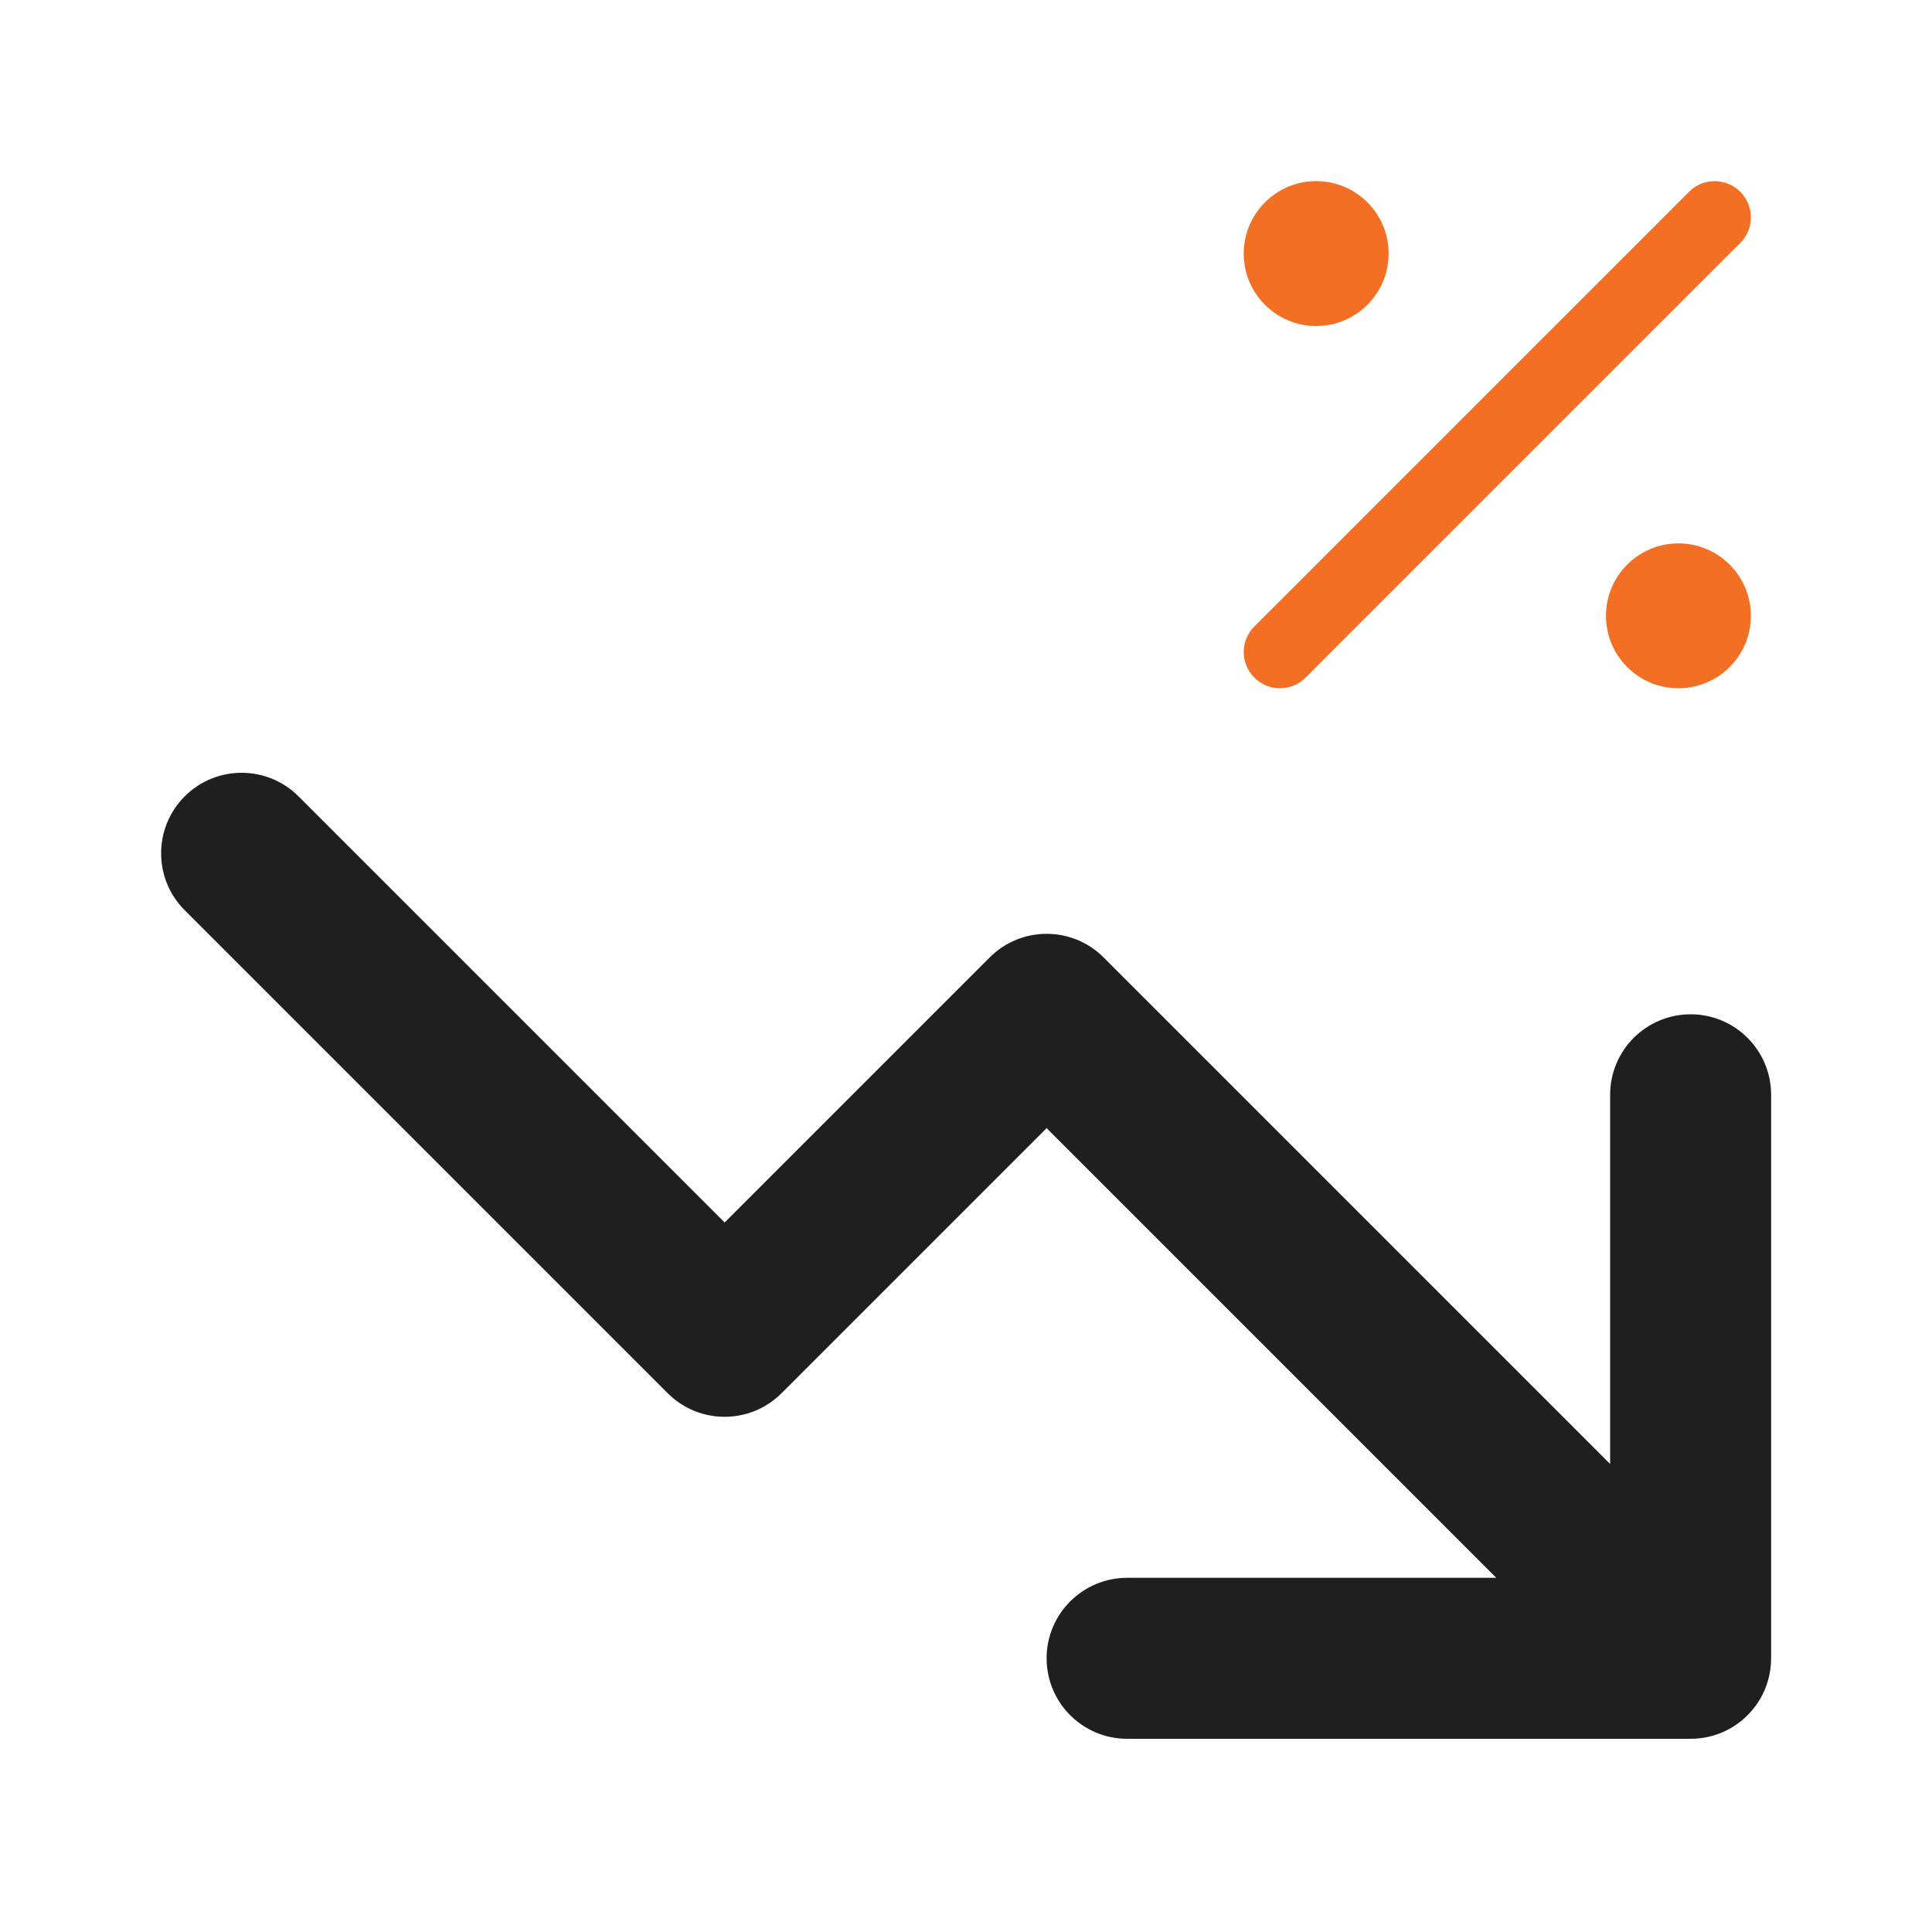
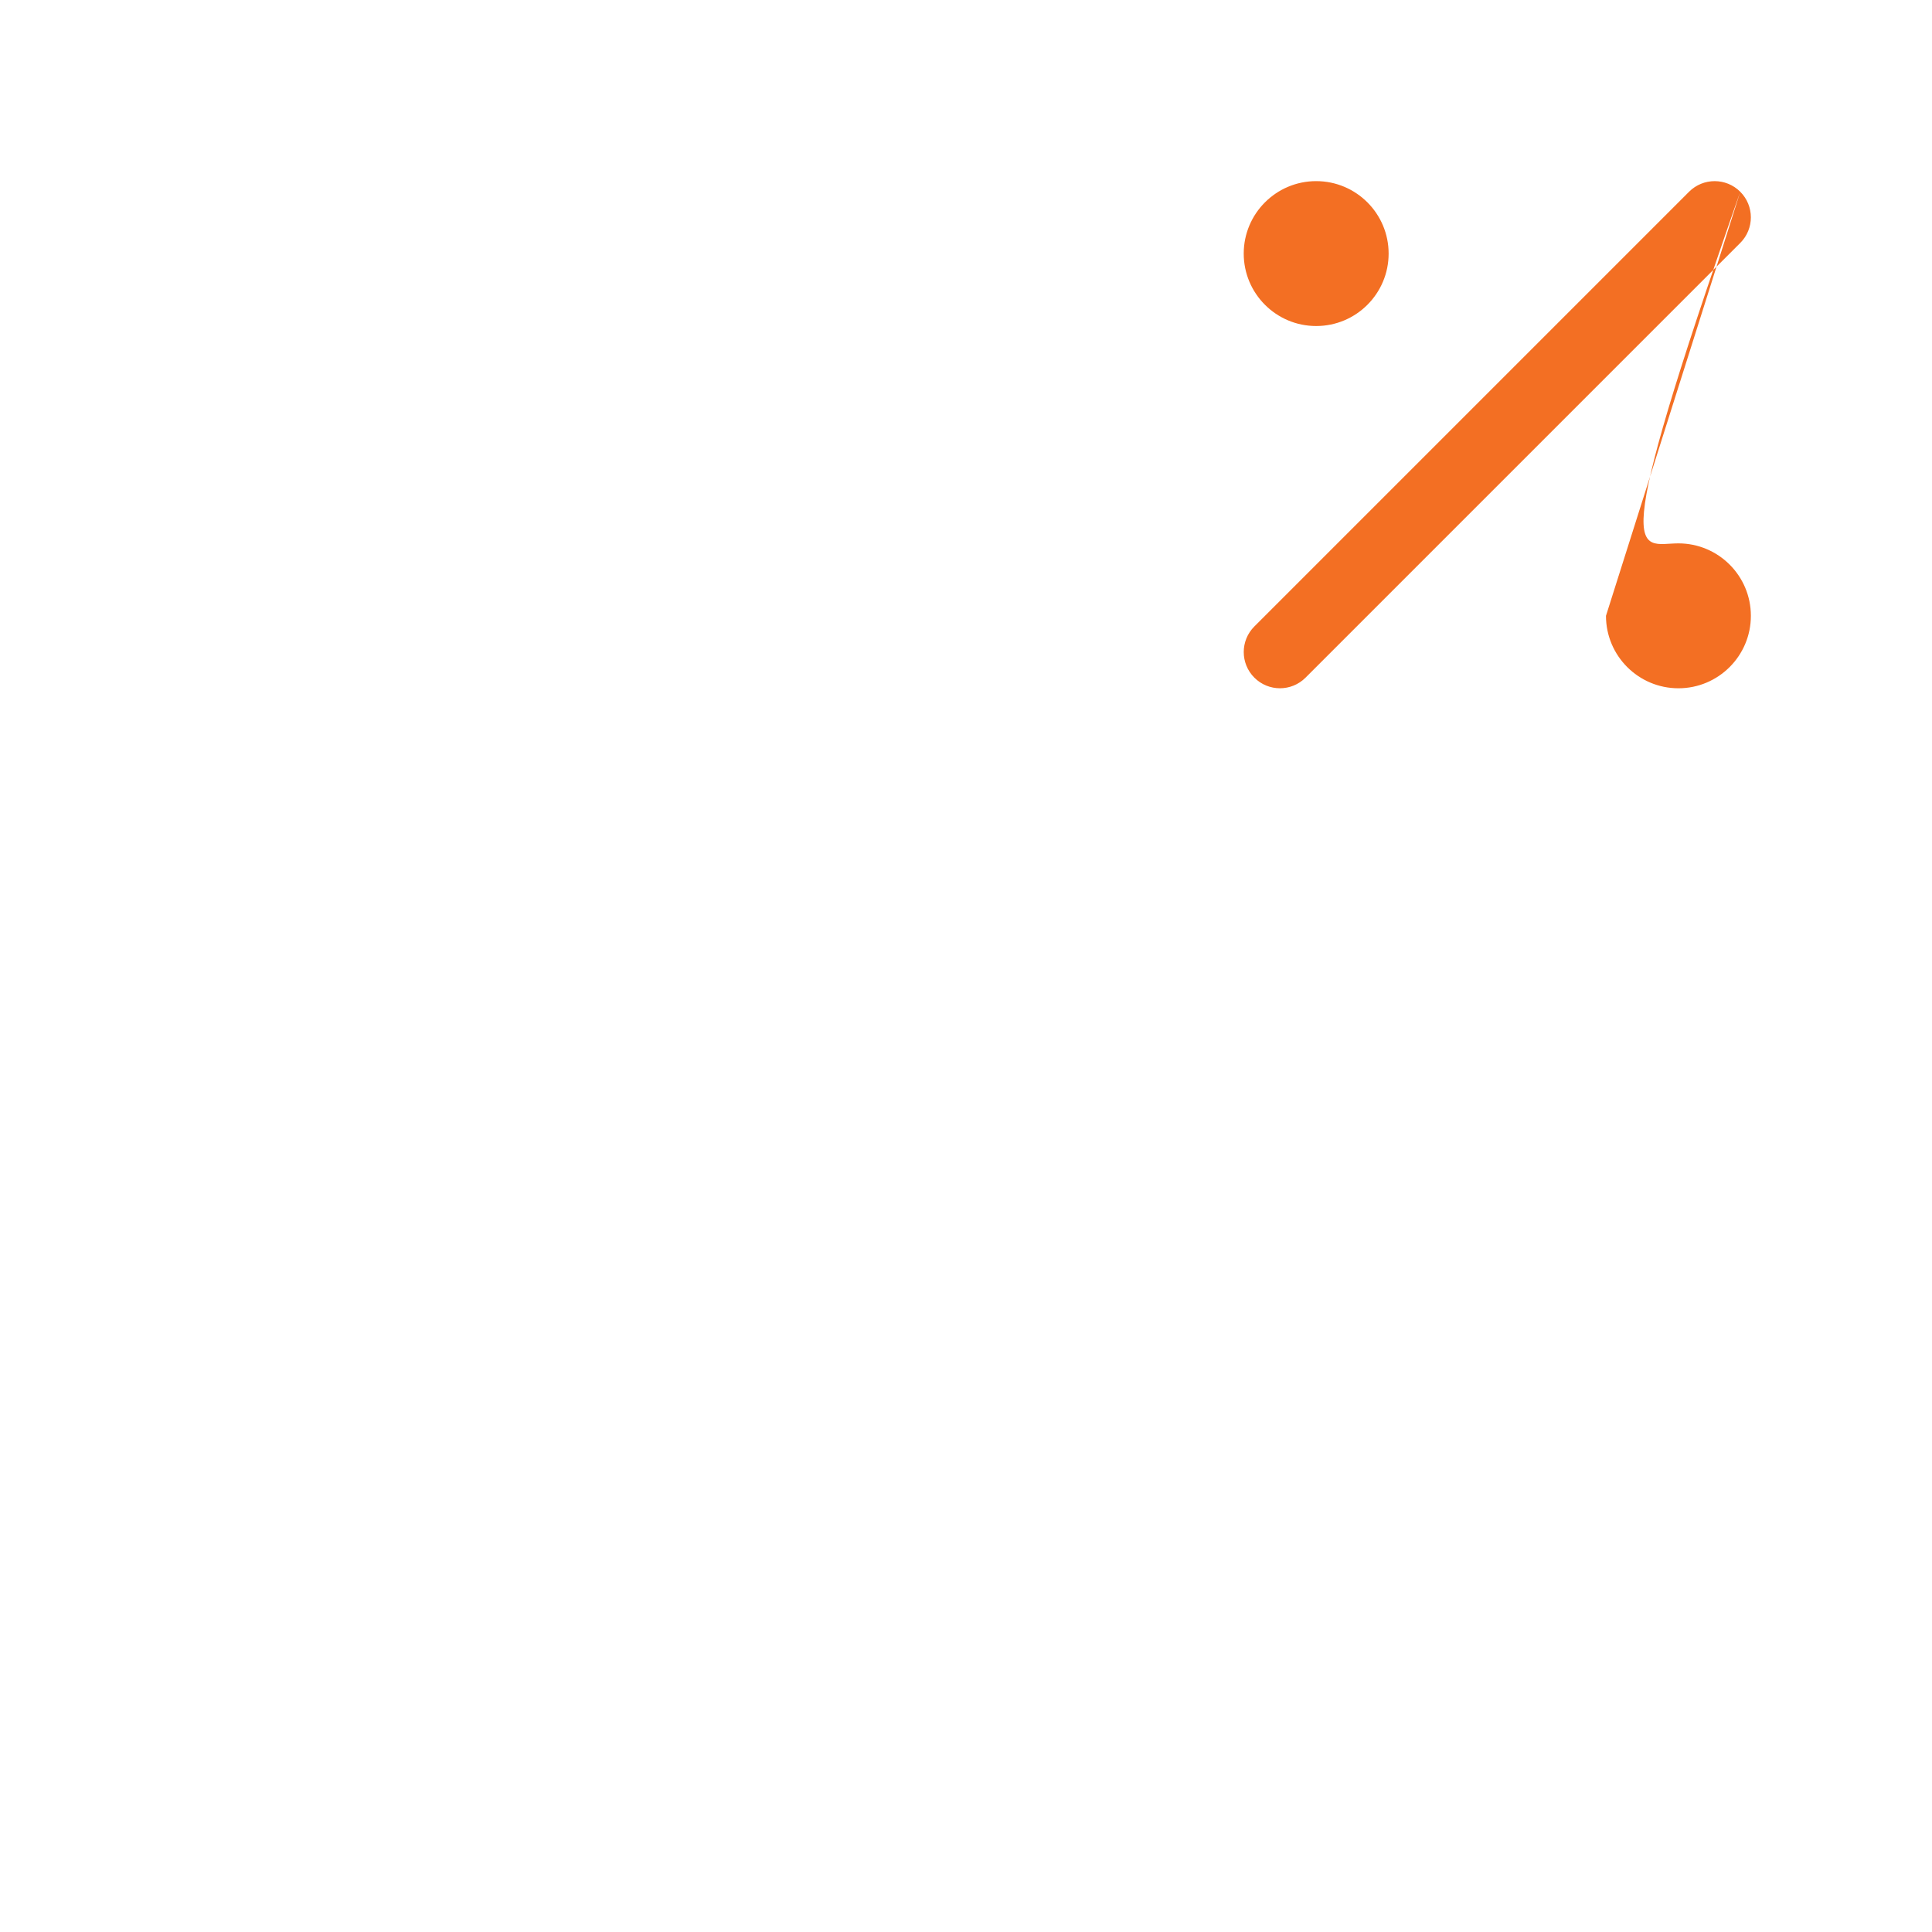
<svg xmlns="http://www.w3.org/2000/svg" width="40" height="40" viewBox="0 0 40 40" fill="none">
  <g clip-path="url(#clip0_7003_57144)">
-     <path fill-rule="evenodd" clip-rule="evenodd" d="M3.824 16.488C4.475 15.837 5.53 15.837 6.181 16.488L15.003 25.31L20.491 19.822C21.142 19.171 22.197 19.171 22.848 19.822L33.336 30.31V22.667C33.336 21.746 34.082 21 35.003 21C35.923 21 36.669 21.746 36.669 22.667V34.333C36.669 35.254 35.923 36 35.003 36H23.336C22.416 36 21.669 35.254 21.669 34.333C21.669 33.413 22.416 32.667 23.336 32.667H30.979L21.669 23.357L16.181 28.845C15.53 29.496 14.475 29.496 13.824 28.845L3.824 18.845C3.173 18.194 3.173 17.139 3.824 16.488Z" fill="#1F1F1F" />
-     <path fill-rule="evenodd" clip-rule="evenodd" d="M25.75 5.25C25.75 4.422 26.422 3.75 27.25 3.75C28.078 3.75 28.75 4.422 28.75 5.25C28.75 6.078 28.078 6.75 27.25 6.75C26.422 6.75 25.75 6.078 25.75 5.25ZM36.03 3.97C36.323 4.263 36.323 4.737 36.03 5.03L27.03 14.03C26.737 14.323 26.263 14.323 25.97 14.03C25.677 13.737 25.677 13.263 25.97 12.97L34.97 3.97C35.263 3.677 35.737 3.677 36.03 3.97ZM33.25 12.75C33.25 11.922 33.922 11.25 34.75 11.25C35.578 11.25 36.25 11.922 36.25 12.75C36.25 13.578 35.578 14.25 34.75 14.25C33.922 14.25 33.25 13.578 33.25 12.75Z" fill="#F36F23" />
+     <path fill-rule="evenodd" clip-rule="evenodd" d="M25.75 5.25C25.75 4.422 26.422 3.75 27.25 3.75C28.078 3.75 28.75 4.422 28.75 5.25C28.75 6.078 28.078 6.75 27.25 6.75C26.422 6.75 25.75 6.078 25.75 5.25ZM36.03 3.97C36.323 4.263 36.323 4.737 36.03 5.03L27.03 14.03C26.737 14.323 26.263 14.323 25.97 14.03C25.677 13.737 25.677 13.263 25.97 12.97L34.97 3.97C35.263 3.677 35.737 3.677 36.03 3.97ZC33.25 11.922 33.922 11.25 34.75 11.25C35.578 11.25 36.25 11.922 36.25 12.75C36.25 13.578 35.578 14.25 34.75 14.25C33.922 14.25 33.25 13.578 33.25 12.75Z" fill="#F36F23" />
  </g>
  <defs>
    <clipPath id="clip0_7003_57144">
      <rect width="40" height="40" fill="white" />
    </clipPath>
  </defs>
</svg>